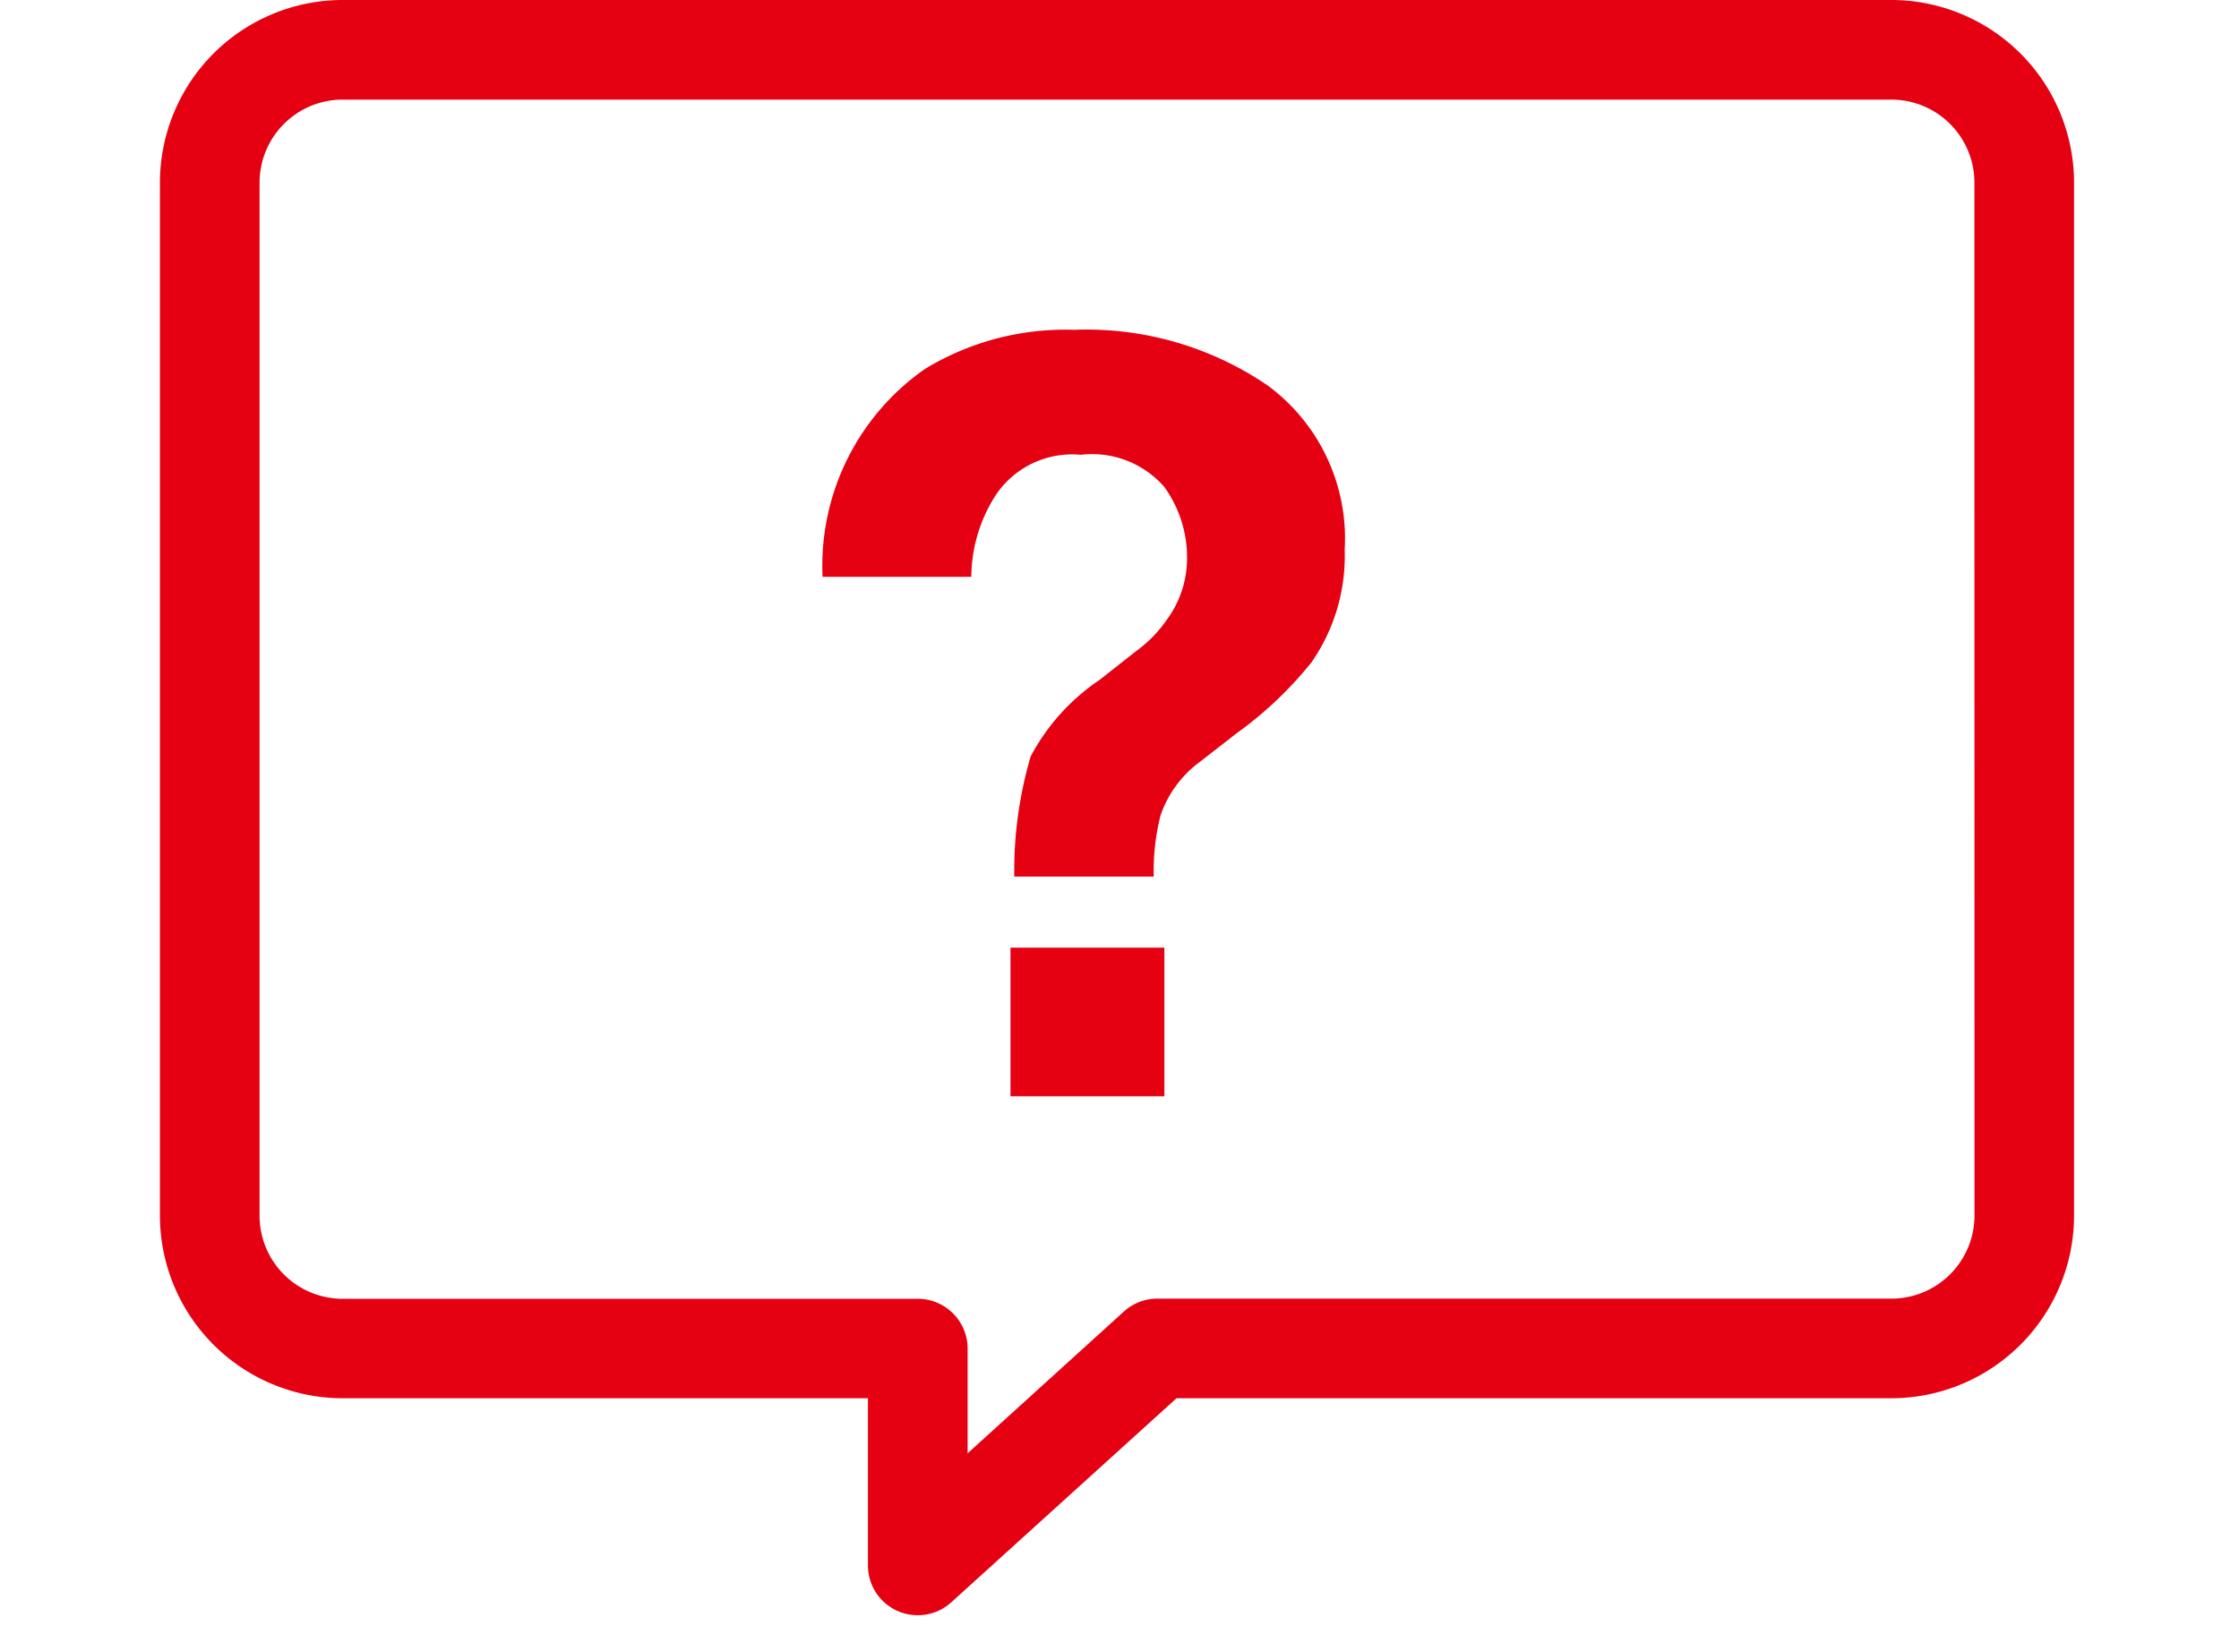
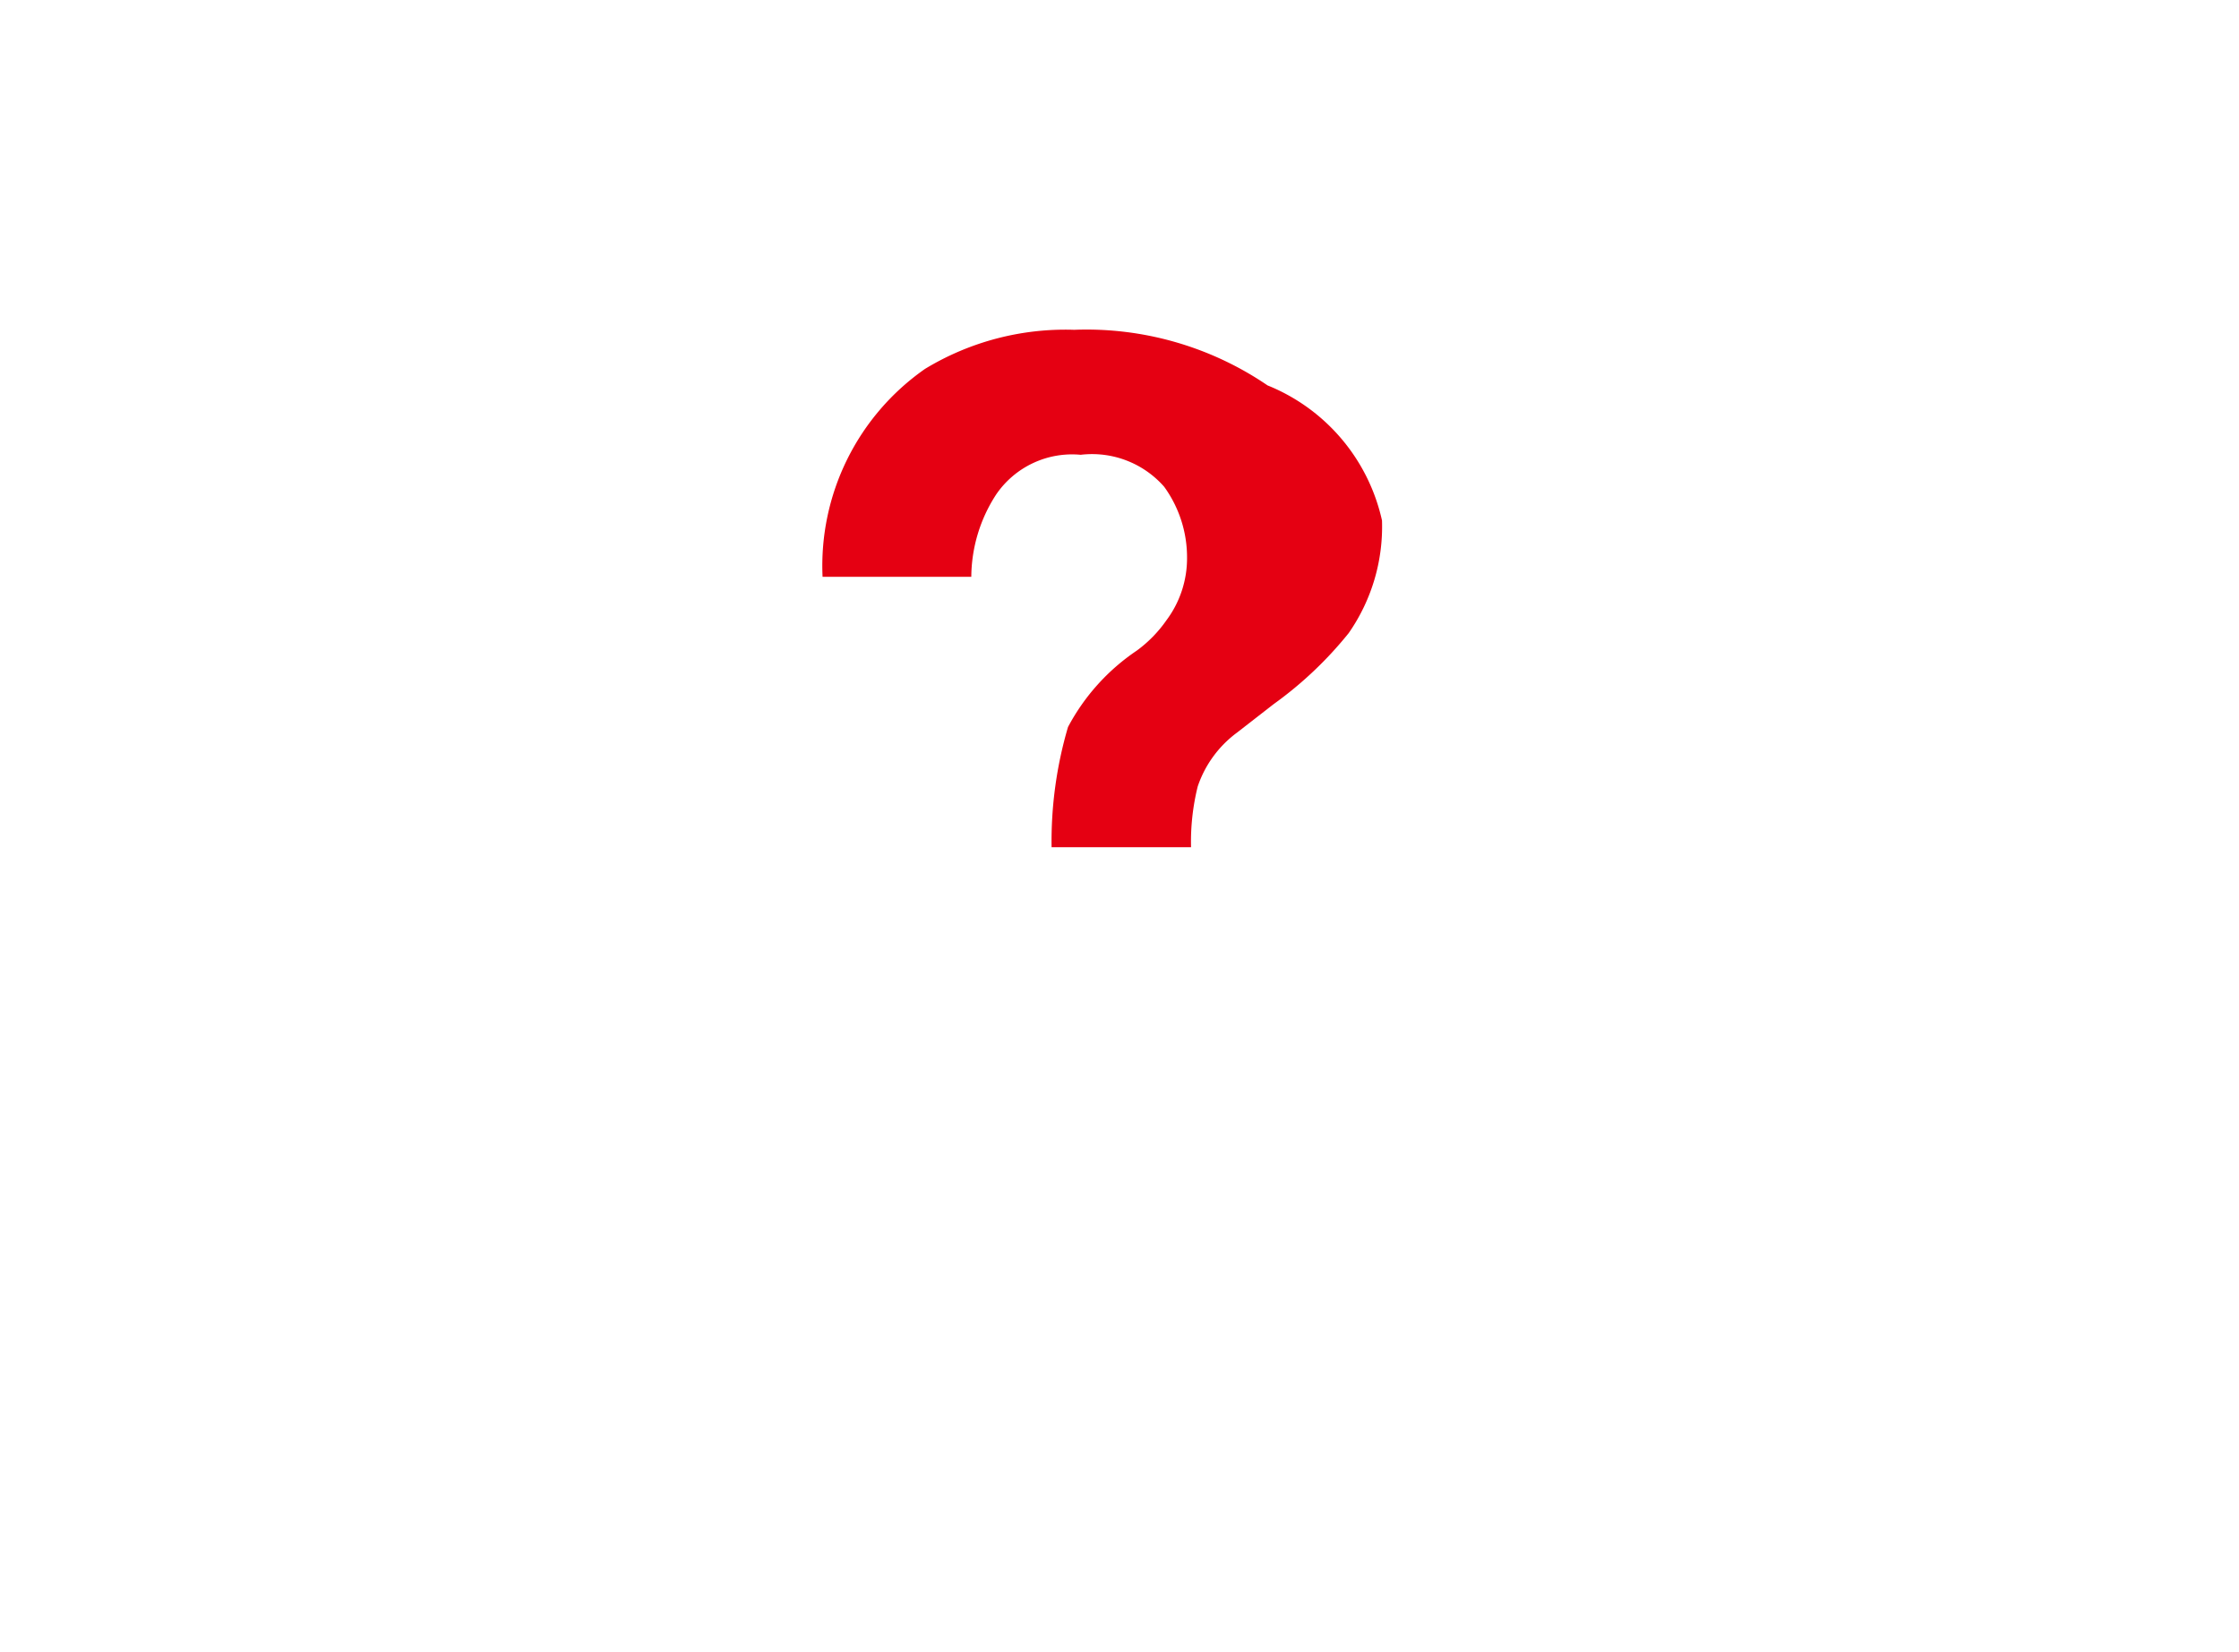
<svg xmlns="http://www.w3.org/2000/svg" width="42" height="31" viewBox="0 0 42 31">
  <g id="icon-question" transform="translate(1723 100)">
    <g id="グループ_11285" data-name="グループ 11285" transform="translate(-1720 -100)">
-       <path id="パス_814" data-name="パス 814" d="M91.129,178.791H62.075a3.43,3.43,0,0,0-3.426,3.426V201.6a3.431,3.431,0,0,0,3.426,3.426H71.93v3.137a.935.935,0,0,0,1.562.693l4.226-3.83H91.129a3.431,3.431,0,0,0,3.426-3.426V182.217A3.43,3.43,0,0,0,91.129,178.791ZM92.687,201.6a1.559,1.559,0,0,1-1.557,1.557H77.358a.93.93,0,0,0-.627.242L73.8,206.059v-1.965a.935.935,0,0,0-.934-.934H62.075a1.559,1.559,0,0,1-1.557-1.557V182.217a1.559,1.559,0,0,1,1.557-1.557H91.129a1.559,1.559,0,0,1,1.557,1.557Z" transform="translate(-58.649 -178.791)" fill="#e50012" />
-       <path id="パス_815" data-name="パス 815" d="M76.973,184.8a6.03,6.03,0,0,0-3.626-1.043,5.074,5.074,0,0,0-2.8.734,4.505,4.505,0,0,0-1.921,3.9h2.79a2.864,2.864,0,0,1,.467-1.545,1.724,1.724,0,0,1,1.585-.744,1.8,1.8,0,0,1,1.566.6,2.258,2.258,0,0,1,.429,1.337,1.942,1.942,0,0,1-.386,1.167,2.412,2.412,0,0,1-.558.571l-.7.551a3.969,3.969,0,0,0-1.289,1.433,7.606,7.606,0,0,0-.308,2.255h2.616a4.319,4.319,0,0,1,.125-1.139,2.086,2.086,0,0,1,.741-1.014l.684-.532a7.163,7.163,0,0,0,1.407-1.332,3.493,3.493,0,0,0,.625-2.114A3.566,3.566,0,0,0,76.973,184.8Z" transform="translate(-56.196 -177.569)" fill="#e50012" />
-       <rect id="長方形_1399" data-name="長方形 1399" width="2.887" height="2.79" transform="translate(15.955 17.78)" fill="#e50012" />
+       <path id="パス_815" data-name="パス 815" d="M76.973,184.8a6.03,6.03,0,0,0-3.626-1.043,5.074,5.074,0,0,0-2.8.734,4.505,4.505,0,0,0-1.921,3.9h2.79a2.864,2.864,0,0,1,.467-1.545,1.724,1.724,0,0,1,1.585-.744,1.8,1.8,0,0,1,1.566.6,2.258,2.258,0,0,1,.429,1.337,1.942,1.942,0,0,1-.386,1.167,2.412,2.412,0,0,1-.558.571a3.969,3.969,0,0,0-1.289,1.433,7.606,7.606,0,0,0-.308,2.255h2.616a4.319,4.319,0,0,1,.125-1.139,2.086,2.086,0,0,1,.741-1.014l.684-.532a7.163,7.163,0,0,0,1.407-1.332,3.493,3.493,0,0,0,.625-2.114A3.566,3.566,0,0,0,76.973,184.8Z" transform="translate(-56.196 -177.569)" fill="#e50012" />
    </g>
    <rect id="長方形_2212" data-name="長方形 2212" width="42" height="31" transform="translate(-1723 -100)" fill="none" />
  </g>
</svg>